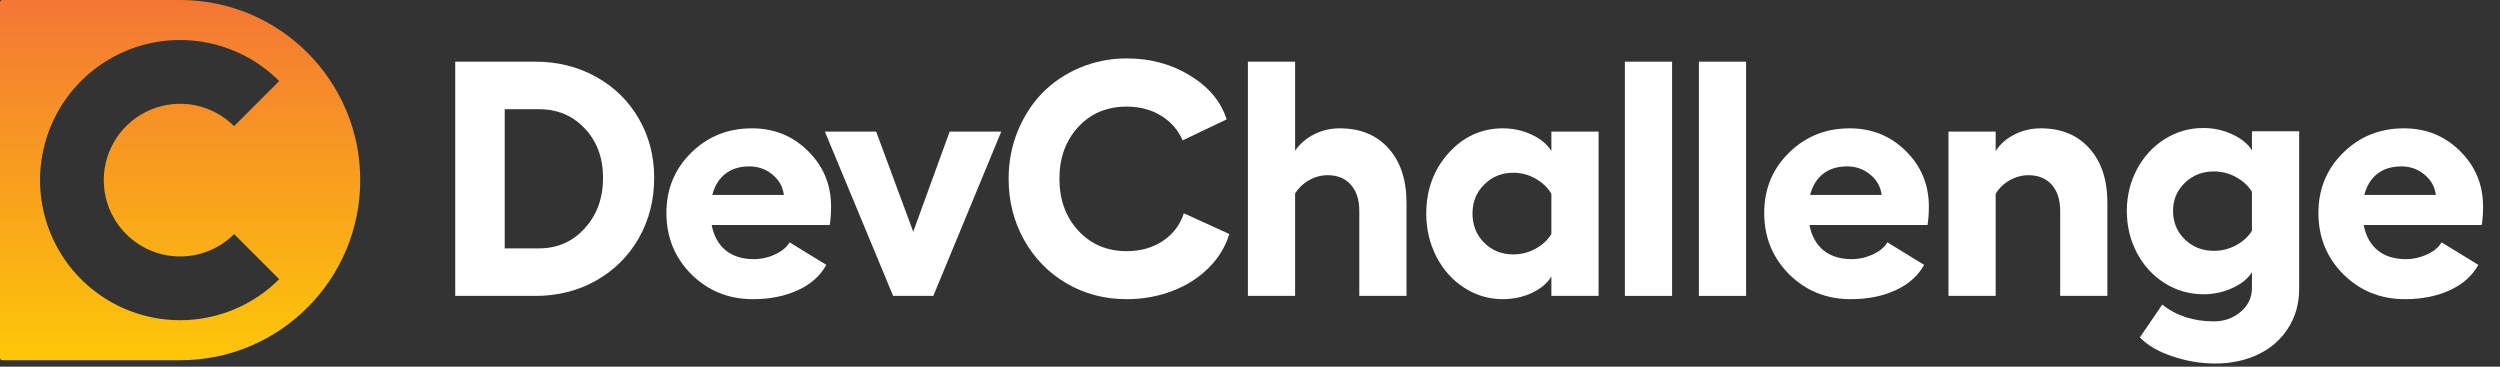
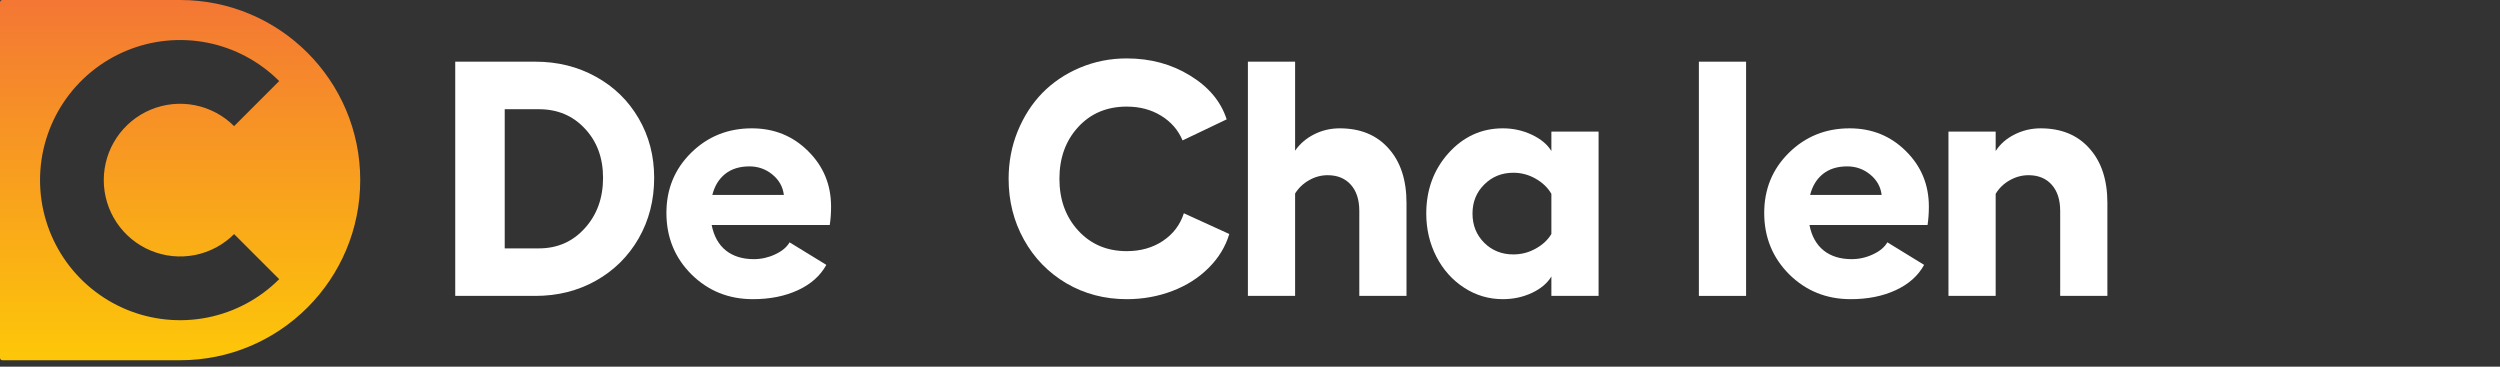
<svg xmlns="http://www.w3.org/2000/svg" width="150" height="22" viewBox="0 0 150 22" fill="none">
  <rect x="0" y="0" width="150" height="22" fill="#333333" stroke="none" />
  <path fill-rule="evenodd" clip-rule="evenodd" d="M0.141 0C0.063 0 1.52588e-05 0.063 1.52588e-05 0.141V21.473C1.52588e-05 21.551 0.063 21.614 0.141 21.614H10.807C16.776 21.614 21.614 16.776 21.614 10.807C21.614 4.838 16.776 0 10.807 0H0.141ZM12.447 2.563C14.077 2.887 15.575 3.688 16.751 4.863L14.046 7.568C13.406 6.927 12.589 6.491 11.701 6.314C10.812 6.137 9.891 6.228 9.054 6.575C8.217 6.921 7.501 7.509 6.998 8.262C6.495 9.015 6.226 9.901 6.226 10.807C6.226 11.713 6.495 12.599 6.998 13.352C7.501 14.105 8.217 14.693 9.054 15.039C9.891 15.386 10.812 15.477 11.701 15.3C12.589 15.123 13.406 14.687 14.046 14.046L16.751 16.751C15.575 17.926 14.077 18.727 12.447 19.051C10.816 19.375 9.126 19.209 7.59 18.573C6.054 17.936 4.742 16.859 3.818 15.477C2.895 14.095 2.402 12.47 2.402 10.807C2.402 9.145 2.895 7.519 3.818 6.137C4.742 4.755 6.054 3.678 7.59 3.041C9.126 2.405 10.816 2.239 12.447 2.563Z" fill="url(#paint0_linear_2_727)" />
  <path d="M32.126 3.701C33.458 3.701 34.667 4.002 35.752 4.603C36.843 5.204 37.698 6.037 38.319 7.102C38.94 8.167 39.25 9.356 39.25 10.669C39.25 12.008 38.94 13.22 38.319 14.305C37.698 15.383 36.843 16.229 35.752 16.843C34.667 17.451 33.458 17.754 32.126 17.754H27.314V3.701H32.126ZM32.331 14.903C33.442 14.903 34.36 14.501 35.085 13.697C35.817 12.894 36.183 11.884 36.183 10.669C36.183 9.473 35.82 8.49 35.095 7.719C34.376 6.942 33.455 6.553 32.331 6.553H30.283V14.903H32.331Z" fill="white" />
  <path d="M49.864 12.394C49.864 12.792 49.838 13.162 49.785 13.501H42.7C42.831 14.168 43.115 14.677 43.553 15.03C43.99 15.376 44.549 15.549 45.228 15.549C45.673 15.549 46.097 15.455 46.502 15.265C46.914 15.076 47.205 14.834 47.375 14.54L49.58 15.892C49.22 16.546 48.652 17.052 47.874 17.411C47.097 17.771 46.195 17.95 45.17 17.95C43.719 17.95 42.491 17.454 41.485 16.461C40.485 15.461 39.985 14.233 39.985 12.776C39.985 11.345 40.479 10.143 41.465 9.17C42.458 8.19 43.673 7.7 45.111 7.7C46.444 7.7 47.567 8.154 48.482 9.062C49.403 9.97 49.864 11.081 49.864 12.394ZM42.739 11.698H47.032C46.973 11.208 46.744 10.8 46.346 10.473C45.947 10.146 45.486 9.983 44.964 9.983C44.376 9.983 43.892 10.133 43.513 10.434C43.135 10.734 42.876 11.156 42.739 11.698Z" fill="white" />
-   <path d="M60.076 7.896L55.999 17.754H53.588L49.492 7.896H52.569L54.794 13.903L56.979 7.896H60.076Z" fill="white" />
  <path d="M73.757 14.04C73.528 14.805 73.113 15.484 72.512 16.079C71.918 16.673 71.192 17.134 70.337 17.46C69.481 17.787 68.569 17.95 67.602 17.95C66.276 17.95 65.071 17.634 63.986 17C62.902 16.36 62.052 15.487 61.438 14.383C60.824 13.279 60.517 12.061 60.517 10.728C60.517 9.722 60.697 8.774 61.056 7.886C61.422 6.991 61.915 6.223 62.536 5.583C63.163 4.943 63.914 4.436 64.79 4.064C65.672 3.692 66.609 3.505 67.602 3.505C69.027 3.505 70.294 3.848 71.405 4.534C72.522 5.214 73.254 6.089 73.6 7.161L70.954 8.425C70.693 7.804 70.265 7.311 69.67 6.945C69.076 6.579 68.386 6.396 67.602 6.396C66.413 6.396 65.443 6.805 64.692 7.621C63.94 8.438 63.565 9.473 63.565 10.728C63.565 11.976 63.94 13.011 64.692 13.834C65.45 14.658 66.42 15.069 67.602 15.069C68.439 15.069 69.164 14.863 69.778 14.452C70.392 14.04 70.81 13.488 71.032 12.796L73.757 14.04Z" fill="white" />
  <path d="M80.382 7.7C81.623 7.7 82.6 8.101 83.312 8.905C84.031 9.702 84.39 10.793 84.39 12.178V17.754H81.558V12.658C81.558 11.986 81.388 11.46 81.048 11.081C80.708 10.702 80.245 10.512 79.657 10.512C79.265 10.512 78.892 10.614 78.539 10.816C78.193 11.012 77.915 11.277 77.706 11.61V17.754H74.874V3.701H77.706V9.042C77.987 8.631 78.366 8.304 78.843 8.062C79.32 7.821 79.833 7.7 80.382 7.7Z" fill="white" />
  <path d="M93.083 7.896H95.915V17.754H93.083V16.588C92.841 16.993 92.449 17.323 91.907 17.578C91.371 17.826 90.793 17.95 90.172 17.95C89.329 17.95 88.555 17.722 87.85 17.264C87.144 16.807 86.589 16.186 86.184 15.402C85.779 14.612 85.576 13.749 85.576 12.815C85.576 11.391 86.02 10.182 86.909 9.189C87.804 8.196 88.892 7.7 90.172 7.7C90.786 7.7 91.365 7.827 91.907 8.082C92.449 8.337 92.841 8.663 93.083 9.062V7.896ZM90.799 15.265C91.276 15.265 91.721 15.151 92.132 14.922C92.55 14.694 92.867 14.4 93.083 14.04V11.63C92.867 11.257 92.55 10.953 92.132 10.718C91.721 10.483 91.276 10.365 90.799 10.365C90.107 10.365 89.525 10.601 89.055 11.071C88.585 11.535 88.35 12.116 88.35 12.815C88.35 13.514 88.585 14.099 89.055 14.569C89.525 15.033 90.107 15.265 90.799 15.265Z" fill="white" />
-   <path d="M100.325 3.701V17.754H97.493V3.701H100.325Z" fill="white" />
  <path d="M104.765 3.701V17.754H101.933V3.701H104.765Z" fill="white" />
  <path d="M115.732 12.394C115.732 12.792 115.705 13.162 115.653 13.501H108.568C108.698 14.168 108.983 14.677 109.42 15.03C109.858 15.376 110.417 15.549 111.096 15.549C111.54 15.549 111.965 15.455 112.37 15.265C112.782 15.076 113.073 14.834 113.242 14.54L115.447 15.892C115.088 16.546 114.52 17.052 113.742 17.411C112.965 17.771 112.063 17.95 111.037 17.95C109.587 17.95 108.359 17.454 107.353 16.461C106.353 15.461 105.853 14.233 105.853 12.776C105.853 11.345 106.347 10.143 107.333 9.17C108.326 8.19 109.541 7.7 110.979 7.7C112.311 7.7 113.435 8.154 114.35 9.062C115.271 9.97 115.732 11.081 115.732 12.394ZM108.607 11.698H112.899C112.841 11.208 112.612 10.8 112.213 10.473C111.815 10.146 111.354 9.983 110.832 9.983C110.244 9.983 109.76 10.133 109.381 10.434C109.002 10.734 108.744 11.156 108.607 11.698Z" fill="white" />
  <path d="M122.435 7.7C123.676 7.7 124.653 8.101 125.365 8.905C126.084 9.702 126.443 10.793 126.443 12.178V17.754H123.611V12.658C123.611 11.986 123.441 11.46 123.101 11.081C122.762 10.702 122.298 10.512 121.71 10.512C121.318 10.512 120.942 10.614 120.583 10.816C120.224 11.019 119.943 11.29 119.74 11.63V17.754H116.908V7.896H119.74V9.062C120.008 8.644 120.384 8.314 120.867 8.072C121.357 7.824 121.88 7.7 122.435 7.7Z" fill="white" />
-   <path d="M135.117 7.876H137.949V17.333C137.949 18.235 137.723 19.028 137.272 19.714C136.828 20.4 136.227 20.92 135.469 21.273C134.711 21.632 133.859 21.811 132.912 21.811C132.049 21.811 131.193 21.668 130.344 21.38C129.501 21.099 128.851 20.721 128.394 20.244L129.736 18.274C130.579 18.947 131.611 19.283 132.833 19.283C133.447 19.283 133.98 19.094 134.431 18.715C134.888 18.336 135.117 17.856 135.117 17.274V16.333C134.875 16.719 134.483 17.036 133.941 17.284C133.398 17.532 132.82 17.656 132.206 17.656C131.363 17.656 130.589 17.434 129.883 16.99C129.178 16.546 128.622 15.941 128.217 15.177C127.812 14.406 127.61 13.567 127.61 12.658C127.61 11.757 127.812 10.924 128.217 10.159C128.622 9.395 129.178 8.791 129.883 8.346C130.589 7.902 131.363 7.68 132.206 7.68C132.82 7.68 133.398 7.808 133.941 8.062C134.483 8.311 134.875 8.631 135.117 9.023V7.876ZM132.833 15.05C133.31 15.05 133.754 14.938 134.166 14.716C134.584 14.488 134.901 14.197 135.117 13.844V11.512C134.901 11.152 134.584 10.858 134.166 10.63C133.754 10.401 133.31 10.287 132.833 10.287C132.141 10.287 131.559 10.515 131.089 10.973C130.618 11.424 130.383 11.986 130.383 12.658C130.383 13.338 130.618 13.906 131.089 14.364C131.559 14.821 132.141 15.05 132.833 15.05Z" fill="white" />
-   <path d="M148.984 12.394C148.984 12.792 148.958 13.162 148.905 13.501H141.82C141.951 14.168 142.235 14.677 142.673 15.03C143.11 15.376 143.669 15.549 144.348 15.549C144.793 15.549 145.217 15.455 145.622 15.265C146.034 15.076 146.325 14.834 146.495 14.54L148.7 15.892C148.34 16.546 147.772 17.052 146.994 17.411C146.217 17.771 145.315 17.95 144.29 17.95C142.839 17.95 141.611 17.454 140.605 16.461C139.605 15.461 139.105 14.233 139.105 12.776C139.105 11.345 139.599 10.143 140.585 9.17C141.578 8.19 142.793 7.7 144.231 7.7C145.564 7.7 146.687 8.154 147.602 9.062C148.523 9.97 148.984 11.081 148.984 12.394ZM141.859 11.698H146.152C146.093 11.208 145.864 10.8 145.466 10.473C145.067 10.146 144.606 9.983 144.084 9.983C143.496 9.983 143.012 10.133 142.633 10.434C142.254 10.734 141.996 11.156 141.859 11.698Z" fill="white" />
  <defs>
    <linearGradient id="paint0_linear_2_727" x1="10.807" y1="-8.045" x2="10.807" y2="25.577" gradientUnits="userSpaceOnUse">
      <stop stop-color="#F05945" />
      <stop offset="1" stop-color="#FFD600" />
    </linearGradient>
  </defs>
</svg>